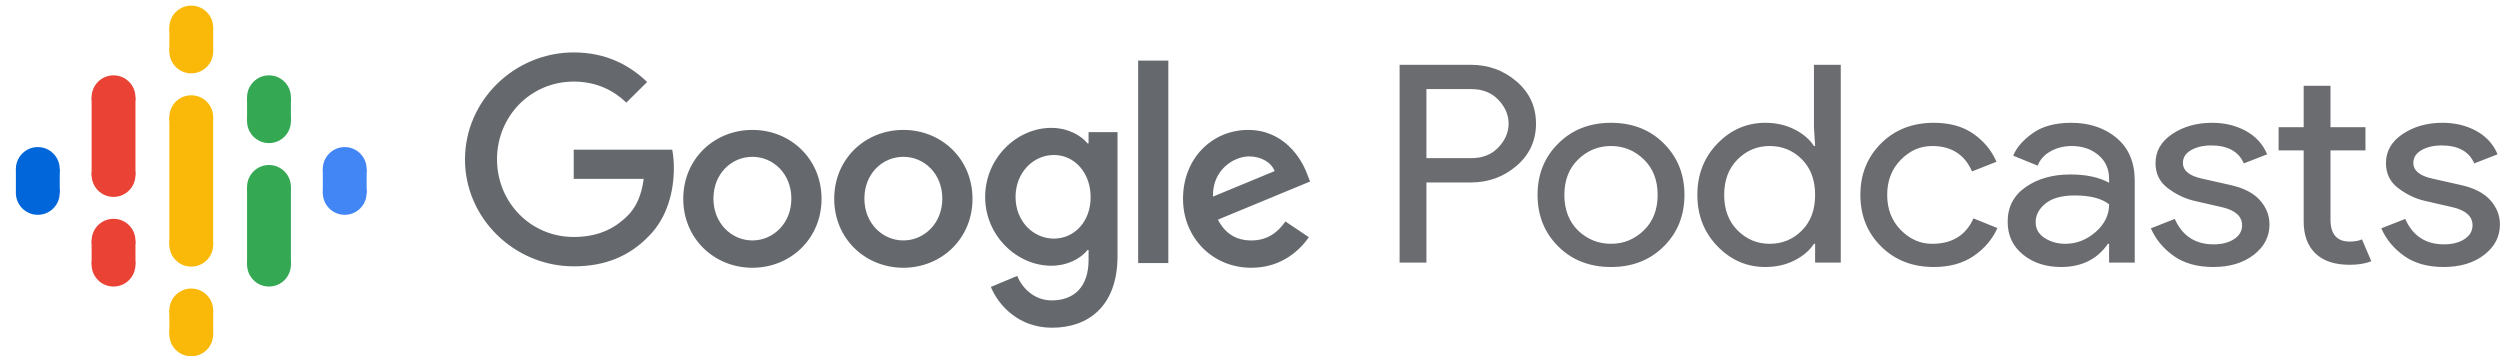
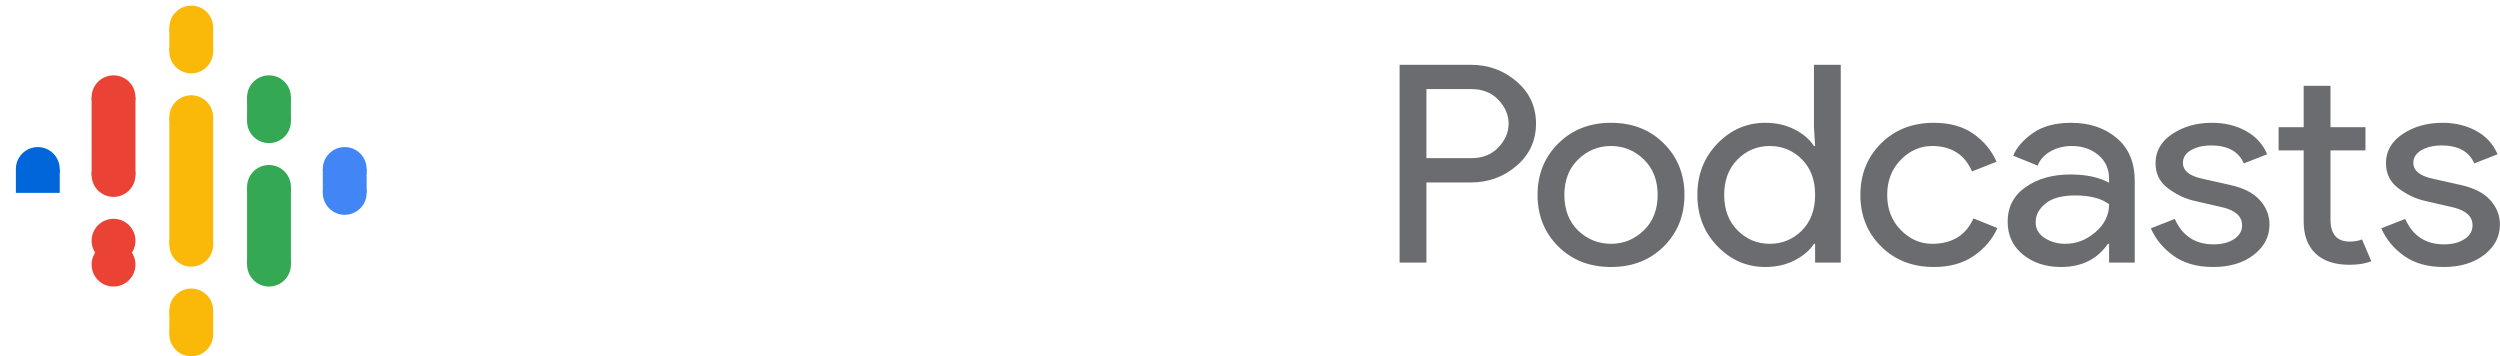
<svg xmlns="http://www.w3.org/2000/svg" viewBox="0 0 3482 496">
  <path fill="none" d="M-1-1h3484v498H-1z" />
  <g>
    <g transform="translate(318.108 1803.798) scale(16.773)">
      <path fill="#fab908" d="M-4.904-87.222h3.64V-97.81h-3.64V-87.222z" />
      <circle cx="-15.827" cy="-93.509" r="1.82" fill="#0066d9" />
-       <circle cx="-15.827" cy="-91.524" r="1.82" fill="#0066d9" />
      <path fill="#0066d9" d="M-17.647-93.51h3.641v1.986h-3.64v-1.985z" />
      <circle cx="9.659" cy="-91.524" r="1.82" fill="#4285f4" />
      <circle cx="9.659" cy="-93.509" r="1.82" fill="#4285f4" />
      <path fill="#4285f4" d="M11.48-91.523H7.84v-1.985h3.64v1.985z" />
      <circle cx="-9.538" cy="-87.553" r="1.82" fill="#ea4335" />
      <circle cx="-9.538" cy="-85.568" r="1.82" fill="#ea4335" />
-       <path fill="#ea4335" d="M-11.358-87.553h3.641v1.985h-3.64v-1.985z" />
      <circle cx="-9.538" cy="-99.465" r="1.82" fill="#ea4335" />
      <circle cx="-9.538" cy="-93.012" r="1.82" fill="#ea4335" />
-       <path fill="#ea4335" d="M-11.358-99.465h3.641v6.494h-3.64v-6.494z" />
+       <path fill="#ea4335" d="M-11.358-99.465h3.641v6.494h-3.64z" />
      <circle cx="3.371" cy="-97.479" r="1.82" fill="#34a853" />
      <circle cx="3.371" cy="-99.465" r="1.82" fill="#34a853" />
      <path fill="#34a853" d="M5.191-97.48h-3.64v-1.985h3.64v1.986z" />
      <circle cx="-3.084" cy="-103.27" r="1.82" fill="#fab908" />
      <circle cx="-3.084" cy="-105.255" r="1.82" fill="#fab908" />
      <path fill="#fab908" d="M-1.263-103.27h-3.64v-1.985h3.64v1.985z" />
      <circle cx="-3.084" cy="-79.777" r="1.82" fill="#fab908" />
      <circle cx="-3.084" cy="-81.762" r="1.82" fill="#fab908" />
      <path fill="#fab908" d="M-1.263-79.778h-3.64v-1.985h3.64v1.985z" />
      <circle cx="3.371" cy="-85.568" r="1.82" fill="#34a853" />
      <circle cx="3.371" cy="-92.02" r="1.82" fill="#34a853" />
      <path fill="#34a853" d="M5.191-85.567h-3.64v-6.452h3.64v6.452z" />
      <circle cx="-3.084" cy="-97.81" r="1.82" fill="#fab908" />
      <circle cx="-3.084" cy="-87.222" r="1.82" fill="#fab908" />
    </g>
    <path fill="#6a6c6f" d="M1986.707 365.723h-37.35V90.237h99.058c24.629 0 45.942 7.759 63.94 23.277 17.999 15.519 26.998 35.077 26.998 58.676 0 23.599-8.999 43.157-26.997 58.675-17.999 15.519-39.312 23.278-63.941 23.278h-61.708v111.58zm0-145.438h62.52c15.697 0 28.283-5.002 37.755-15.006 9.473-10.004 14.21-21.033 14.21-33.09 0-12.055-4.737-23.084-14.21-33.088-9.472-10.004-22.058-15.006-37.755-15.006h-62.52v96.19zm183.614-20.393c19.216-19.237 43.71-28.856 73.481-28.856 29.771 0 54.265 9.554 73.481 28.664 19.216 19.11 28.824 43.029 28.824 71.757 0 28.73-9.608 52.648-28.824 71.758-19.216 19.11-43.71 28.664-73.481 28.664-29.771 0-54.265-9.555-73.481-28.664-19.216-19.11-28.824-43.03-28.824-71.758 0-28.728 9.608-52.583 28.824-71.565zm27.606 121.2c12.991 12.31 28.283 18.468 45.875 18.468s32.816-6.22 45.672-18.661c12.856-12.44 19.284-28.921 19.284-49.442 0-20.52-6.428-37-19.284-49.44-12.856-12.441-28.08-18.662-45.672-18.662s-32.816 6.22-45.672 18.66c-12.856 12.44-19.284 28.92-19.284 49.442s6.36 37.065 19.081 49.634zm260.749 50.787c-25.712 0-47.905-9.62-66.58-28.857-18.675-19.238-28.012-43.092-28.012-71.565 0-28.472 9.337-52.326 28.012-71.565 18.675-19.237 40.868-28.856 66.58-28.856 15.156 0 28.756 3.078 40.8 9.234 12.044 6.156 21.043 13.85 26.997 23.085h1.624l-1.624-26.163V90.237h37.35v275.486h-35.726V339.56h-1.624c-5.954 9.234-14.953 16.929-26.997 23.085-12.044 6.156-25.644 9.234-40.8 9.234zm6.09-32.32c17.592 0 32.545-6.156 44.86-18.468 12.314-12.312 18.471-28.857 18.471-49.634s-6.157-37.321-18.472-49.633c-12.314-12.313-27.267-18.47-44.86-18.47-17.321 0-32.207 6.22-44.657 18.662-12.45 12.44-18.674 28.92-18.674 49.44s6.225 37.002 18.674 49.443c12.45 12.44 27.336 18.66 44.657 18.66h.001zm228.676 32.32c-29.771 0-54.265-9.555-73.48-28.664-19.217-19.11-28.825-43.03-28.825-71.758 0-28.728 9.608-52.647 28.824-71.757 19.216-19.11 43.71-28.664 73.481-28.664 22.194 0 40.598 5.13 55.212 15.39 14.616 10.26 25.306 23.214 32.072 38.86l-34.101 13.467c-10.285-23.6-28.824-35.398-55.619-35.398-16.51 0-31.056 6.413-43.642 19.238-12.585 12.825-18.877 29.113-18.877 48.864 0 19.75 6.292 36.04 18.877 48.865 12.586 12.825 27.133 19.238 43.642 19.238 27.877 0 47.093-11.8 57.648-35.398l33.29 13.466c-6.766 15.39-17.66 28.28-32.68 38.668-15.021 10.39-33.628 15.583-55.822 15.583zm177.119 0c-21.111 0-38.77-5.771-52.98-17.314-14.209-11.543-21.313-26.805-21.313-45.786 0-20.52 8.39-36.616 25.17-48.287s37.485-17.507 62.114-17.507c21.923 0 39.92 3.848 53.994 11.543v-5.387c0-13.85-5.007-24.945-15.02-33.281-10.015-8.336-22.33-12.505-36.944-12.505-10.826 0-20.637 2.437-29.433 7.31-8.796 4.874-14.818 11.543-18.066 20.008l-34.102-13.851c4.601-11.286 13.668-21.74 27.2-31.358 13.533-9.62 31.395-14.428 53.589-14.428 25.441 0 46.551 7.054 63.331 21.16 16.78 14.109 25.171 33.988 25.171 59.639v113.888h-35.726V339.56h-1.622c-14.886 21.546-36.673 32.32-65.362 32.32l-.001-.001zm6.09-32.32c15.426 0 29.432-5.45 42.018-16.352 12.585-10.901 18.877-23.79 18.877-38.668-10.555-8.208-26.388-12.312-47.499-12.312-18.133 0-31.8 3.72-41.003 11.158-9.202 7.439-13.803 16.16-13.803 26.163 0 9.235 4.195 16.545 12.585 21.932 8.39 5.386 17.998 8.08 28.824 8.08l.001-.001zm205.942 32.32c-22.194 0-40.53-5.13-55.01-15.39-14.48-10.26-25.102-23.086-31.868-38.476l33.29-13.082c10.555 23.599 28.553 35.398 53.994 35.398 11.638 0 21.178-2.437 28.62-7.31 7.444-4.874 11.165-11.287 11.165-19.238 0-12.313-9.066-20.65-27.2-25.01l-40.191-9.234c-12.721-3.078-24.765-8.913-36.132-17.506-11.367-8.593-17.05-20.2-17.05-34.82 0-16.674 7.78-30.204 23.343-40.593 15.562-10.388 34.034-15.582 55.415-15.582 17.592 0 33.29 3.783 47.093 11.35 13.803 7.567 23.681 18.404 29.636 32.512l-32.478 12.697c-7.308-16.673-22.464-25.01-45.469-25.01-11.096 0-20.434 2.18-28.012 6.542-7.578 4.36-11.367 10.26-11.367 17.699 0 10.773 8.796 18.083 26.388 21.93l39.38 8.85c18.674 4.104 32.477 11.158 41.408 21.162 8.932 10.004 13.398 21.29 13.398 33.858 0 16.93-7.308 31.038-21.923 42.324-14.615 11.286-33.425 16.93-56.43 16.93v-.001zm190.11-3.078c-20.84 0-36.741-5.258-47.703-15.775-10.96-10.517-16.441-25.394-16.441-44.632V209.51h-34.914v-32.32h34.914v-57.713h37.349v57.714h48.717v32.32h-48.717V305.7c0 20.52 8.931 30.78 26.794 30.78 6.767 0 12.45-1.025 17.051-3.078l12.991 30.396c-8.12 3.335-18.133 5.002-30.042 5.002h.001zm130.837 3.078c-22.193 0-40.53-5.13-55.01-15.39-14.48-10.26-25.103-23.086-31.869-38.476l33.29-13.082c10.556 23.599 28.553 35.398 53.994 35.398 11.639 0 21.179-2.437 28.622-7.31 7.443-4.874 11.164-11.287 11.164-19.238 0-12.313-9.067-20.65-27.2-25.01l-40.191-9.234c-12.721-3.078-24.765-8.913-36.132-17.506-11.367-8.593-17.05-20.2-17.05-34.82 0-16.674 7.78-30.204 23.343-40.593 15.562-10.388 34.033-15.582 55.415-15.582 17.592 0 33.29 3.783 47.093 11.35 13.803 7.567 23.682 18.404 29.636 32.512l-32.478 12.697c-7.308-16.673-22.464-25.01-45.47-25.01-11.096 0-20.433 2.18-28.011 6.542-7.578 4.36-11.367 10.26-11.367 17.699 0 10.773 8.796 18.083 26.388 21.93l39.38 8.85c18.674 4.104 32.477 11.158 41.408 21.162 8.932 10.004 13.397 21.29 13.397 33.858 0 16.93-7.307 31.038-21.922 42.324-14.615 11.286-33.425 16.93-56.43 16.93v-.001z" />
-     <path fill="#65696d" d="M647.636 222.122c0-82.366 69.04-149.111 151.432-149.111 45.457 0 77.846 17.893 102.28 41.183l-28.98 28.686c-17.33-16.473-40.912-29.254-73.3-29.254-59.948 0-106.826 48.284-106.826 108.212 0 59.93 46.878 108.213 106.826 108.213 38.923 0 61.083-15.621 75.289-29.822 11.648-11.645 19.32-28.403 22.16-51.124h-97.45v-40.616h137.226c1.42 7.385 2.273 15.906 2.273 25.562 0 30.675-8.24 68.45-35.23 95.148-26.422 27.266-59.947 41.75-104.268 41.75-82.393 0-151.432-66.744-151.432-148.827zm400.313-41.183c53.128 0 96.313 40.33 96.313 96 0 55.384-43.185 96-96.313 96-53.13 0-96.314-40.616-96.314-96 0-55.67 43.185-96 96.314-96zm0 153.94c28.979 0 54.265-23.858 54.265-58.224 0-34.65-25.286-58.225-54.265-58.225-29.264 0-54.266 23.574-54.266 58.225 0 34.366 25.286 58.225 54.266 58.225v-.001zm210.242-153.94c53.128 0 96.313 40.33 96.313 96 0 55.384-43.185 96-96.313 96-53.13 0-96.314-40.616-96.314-96 0-55.67 43.185-96 96.314-96zm0 153.94c28.979 0 54.265-23.858 54.265-58.224 0-34.65-25.002-58.225-54.265-58.225-29.264 0-54.265 23.574-54.265 58.225 0 34.366 25.285 58.225 54.265 58.225v-.001zm257.972-150.816h40.344v172.402c0 71.006-41.764 99.976-91.2 99.976-46.594 0-74.72-31.242-85.233-56.804l36.65-15.338c6.535 15.622 22.445 34.083 48.3 34.083 31.536 0 51.14-19.597 51.14-56.236v-13.917h-1.421c-9.376 11.644-27.56 21.87-50.572 21.87-48.015 0-92.052-42.036-92.052-95.716 0-54.25 44.037-96.284 92.052-96.284 23.013 0 41.196 10.225 50.572 21.586h1.42v-15.622zm-48.299 148.26c28.696 0 51.424-24.142 51.14-57.94 0-33.8-22.444-58.51-51.14-58.51-28.979 0-53.412 24.71-53.412 58.51 0 33.514 24.433 57.94 53.412 57.94zm117.338 34.083V84.372h42.049v282.034h-42.049zm157.682-31.526c21.592 0 36.366-10.51 47.446-26.415l32.673 21.87c-10.796 15.62-36.082 42.604-80.12 42.604-54.548 0-95.177-42.32-95.177-96 0-57.09 41.197-96 90.632-96 49.72 0 74.153 39.48 82.108 61.065l4.261 10.793-128.418 53.112c9.944 19.03 25.002 28.97 46.595 28.97zm-3.126-117.018c-21.592 0-51.423 19.03-50.287 55.953l85.801-35.503c-4.545-12.213-18.751-20.45-35.514-20.45z" />
  </g>
</svg>